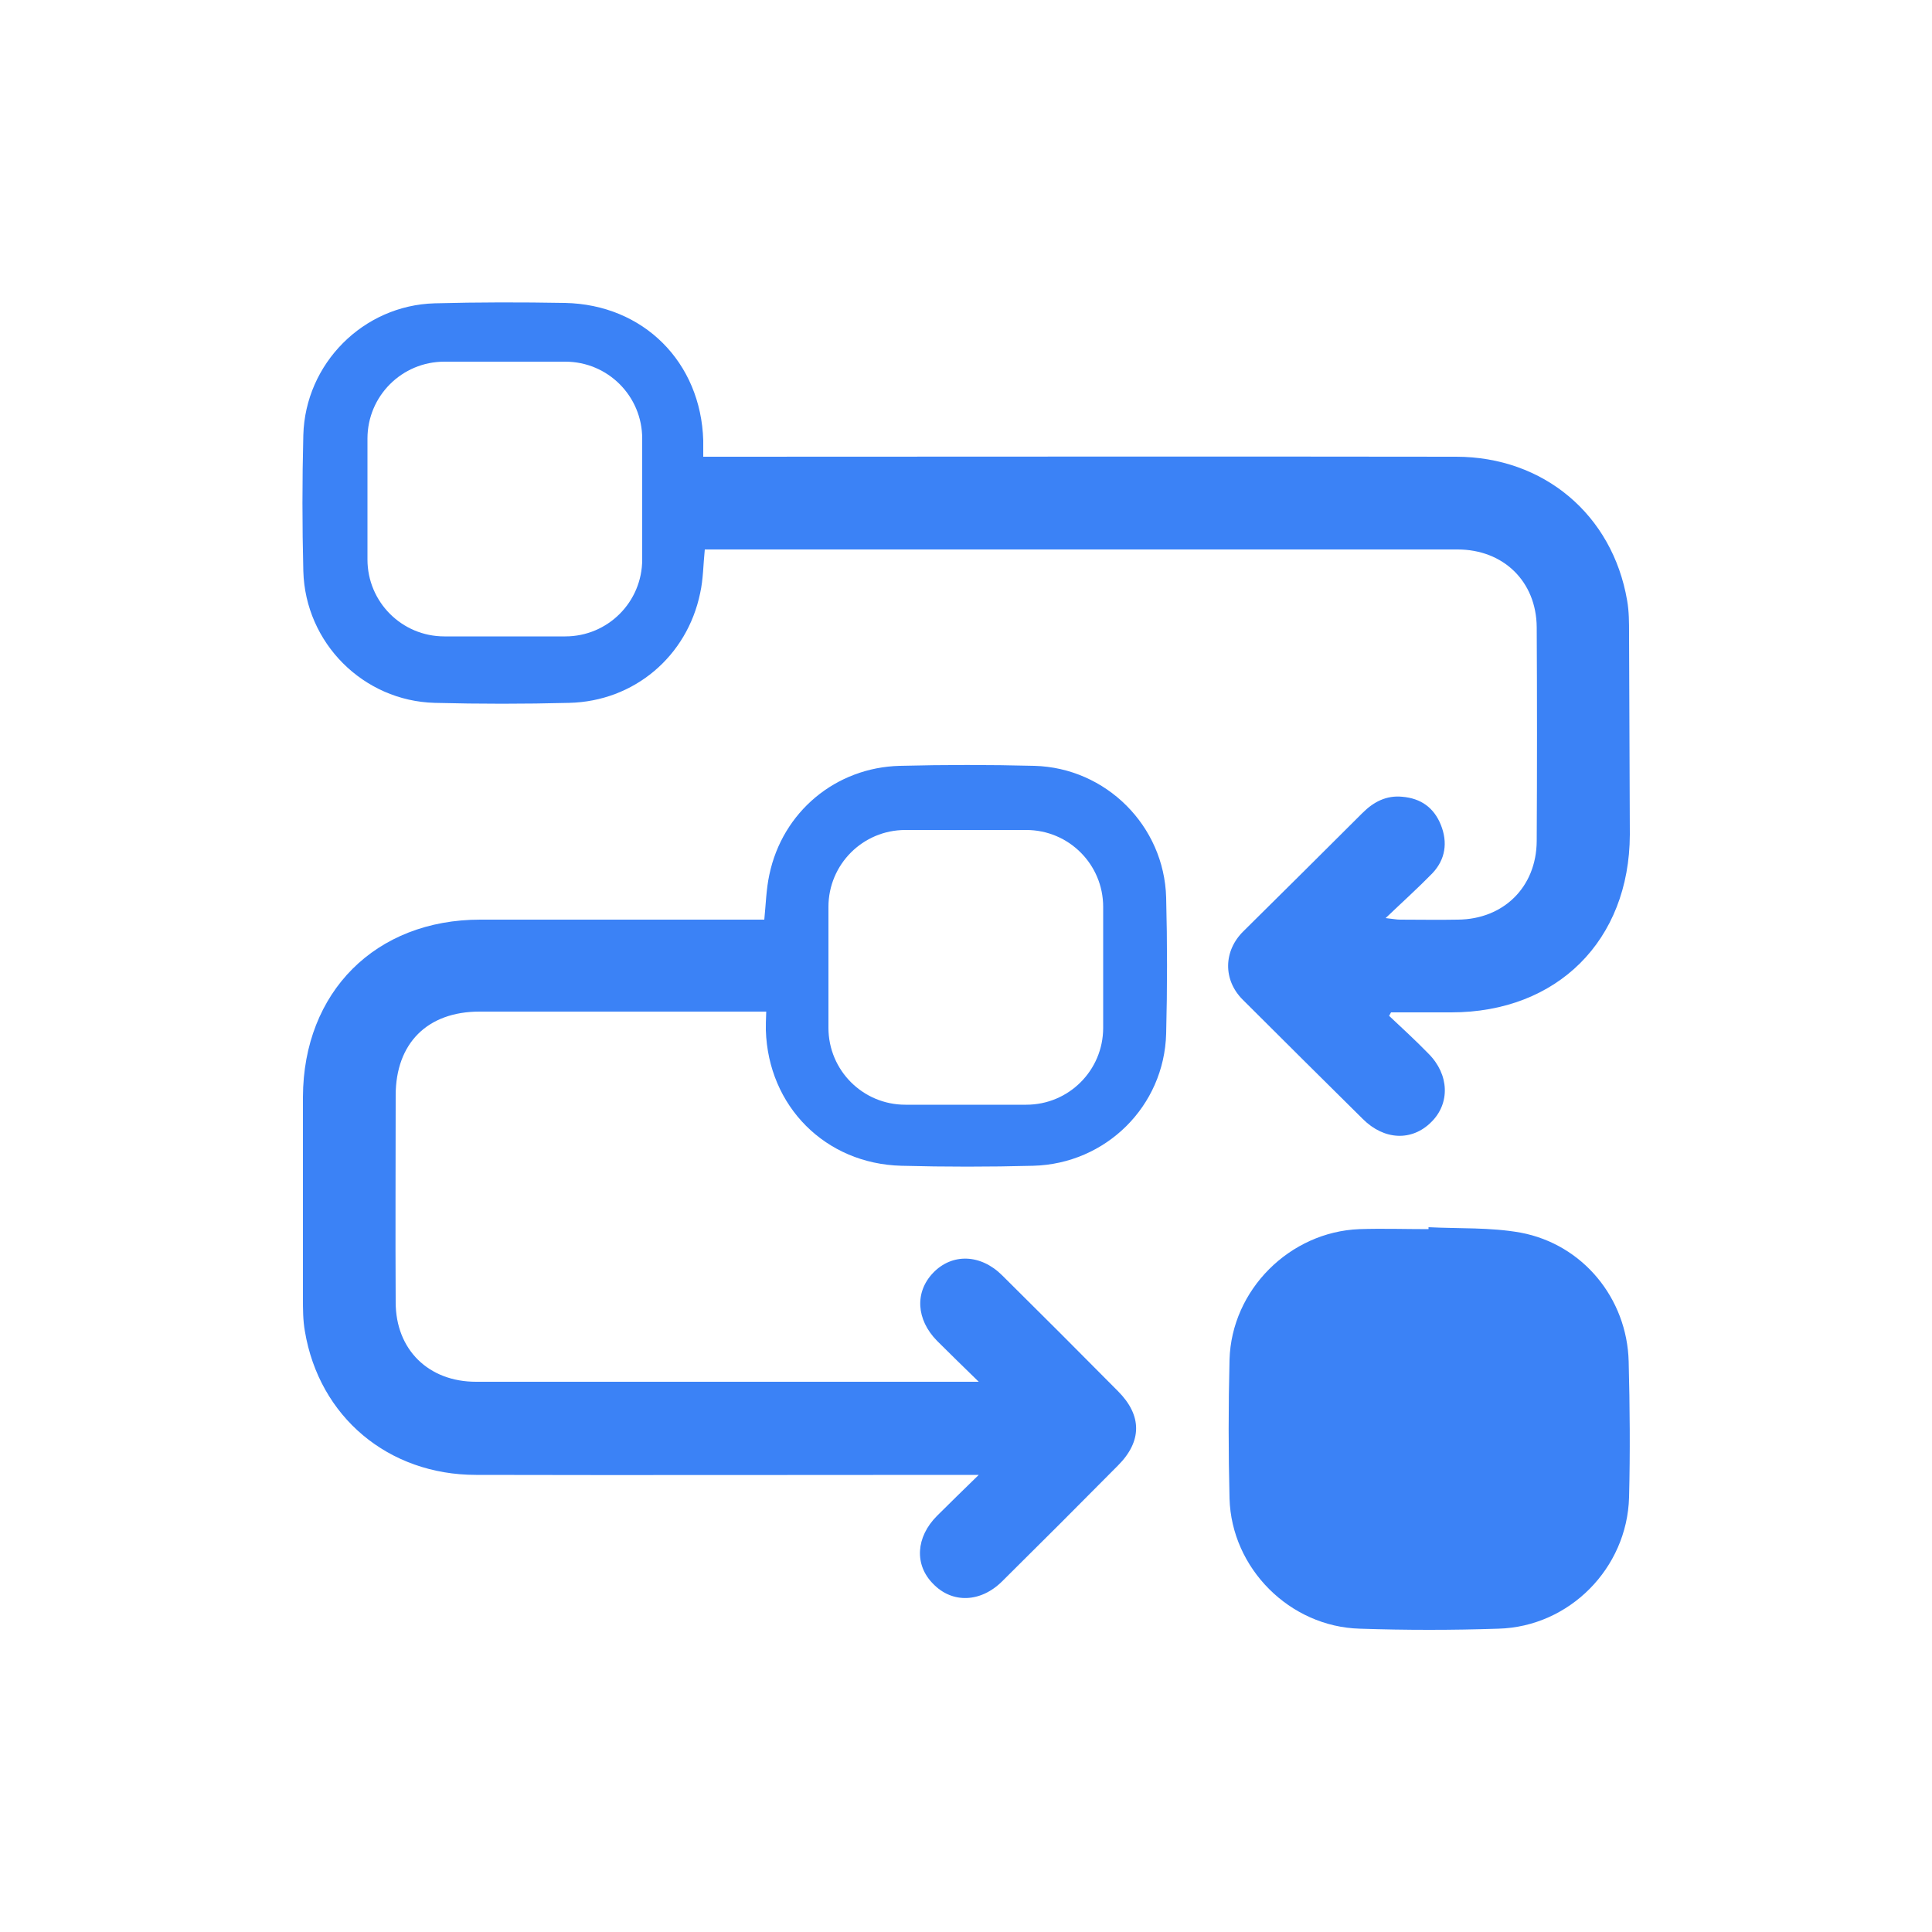
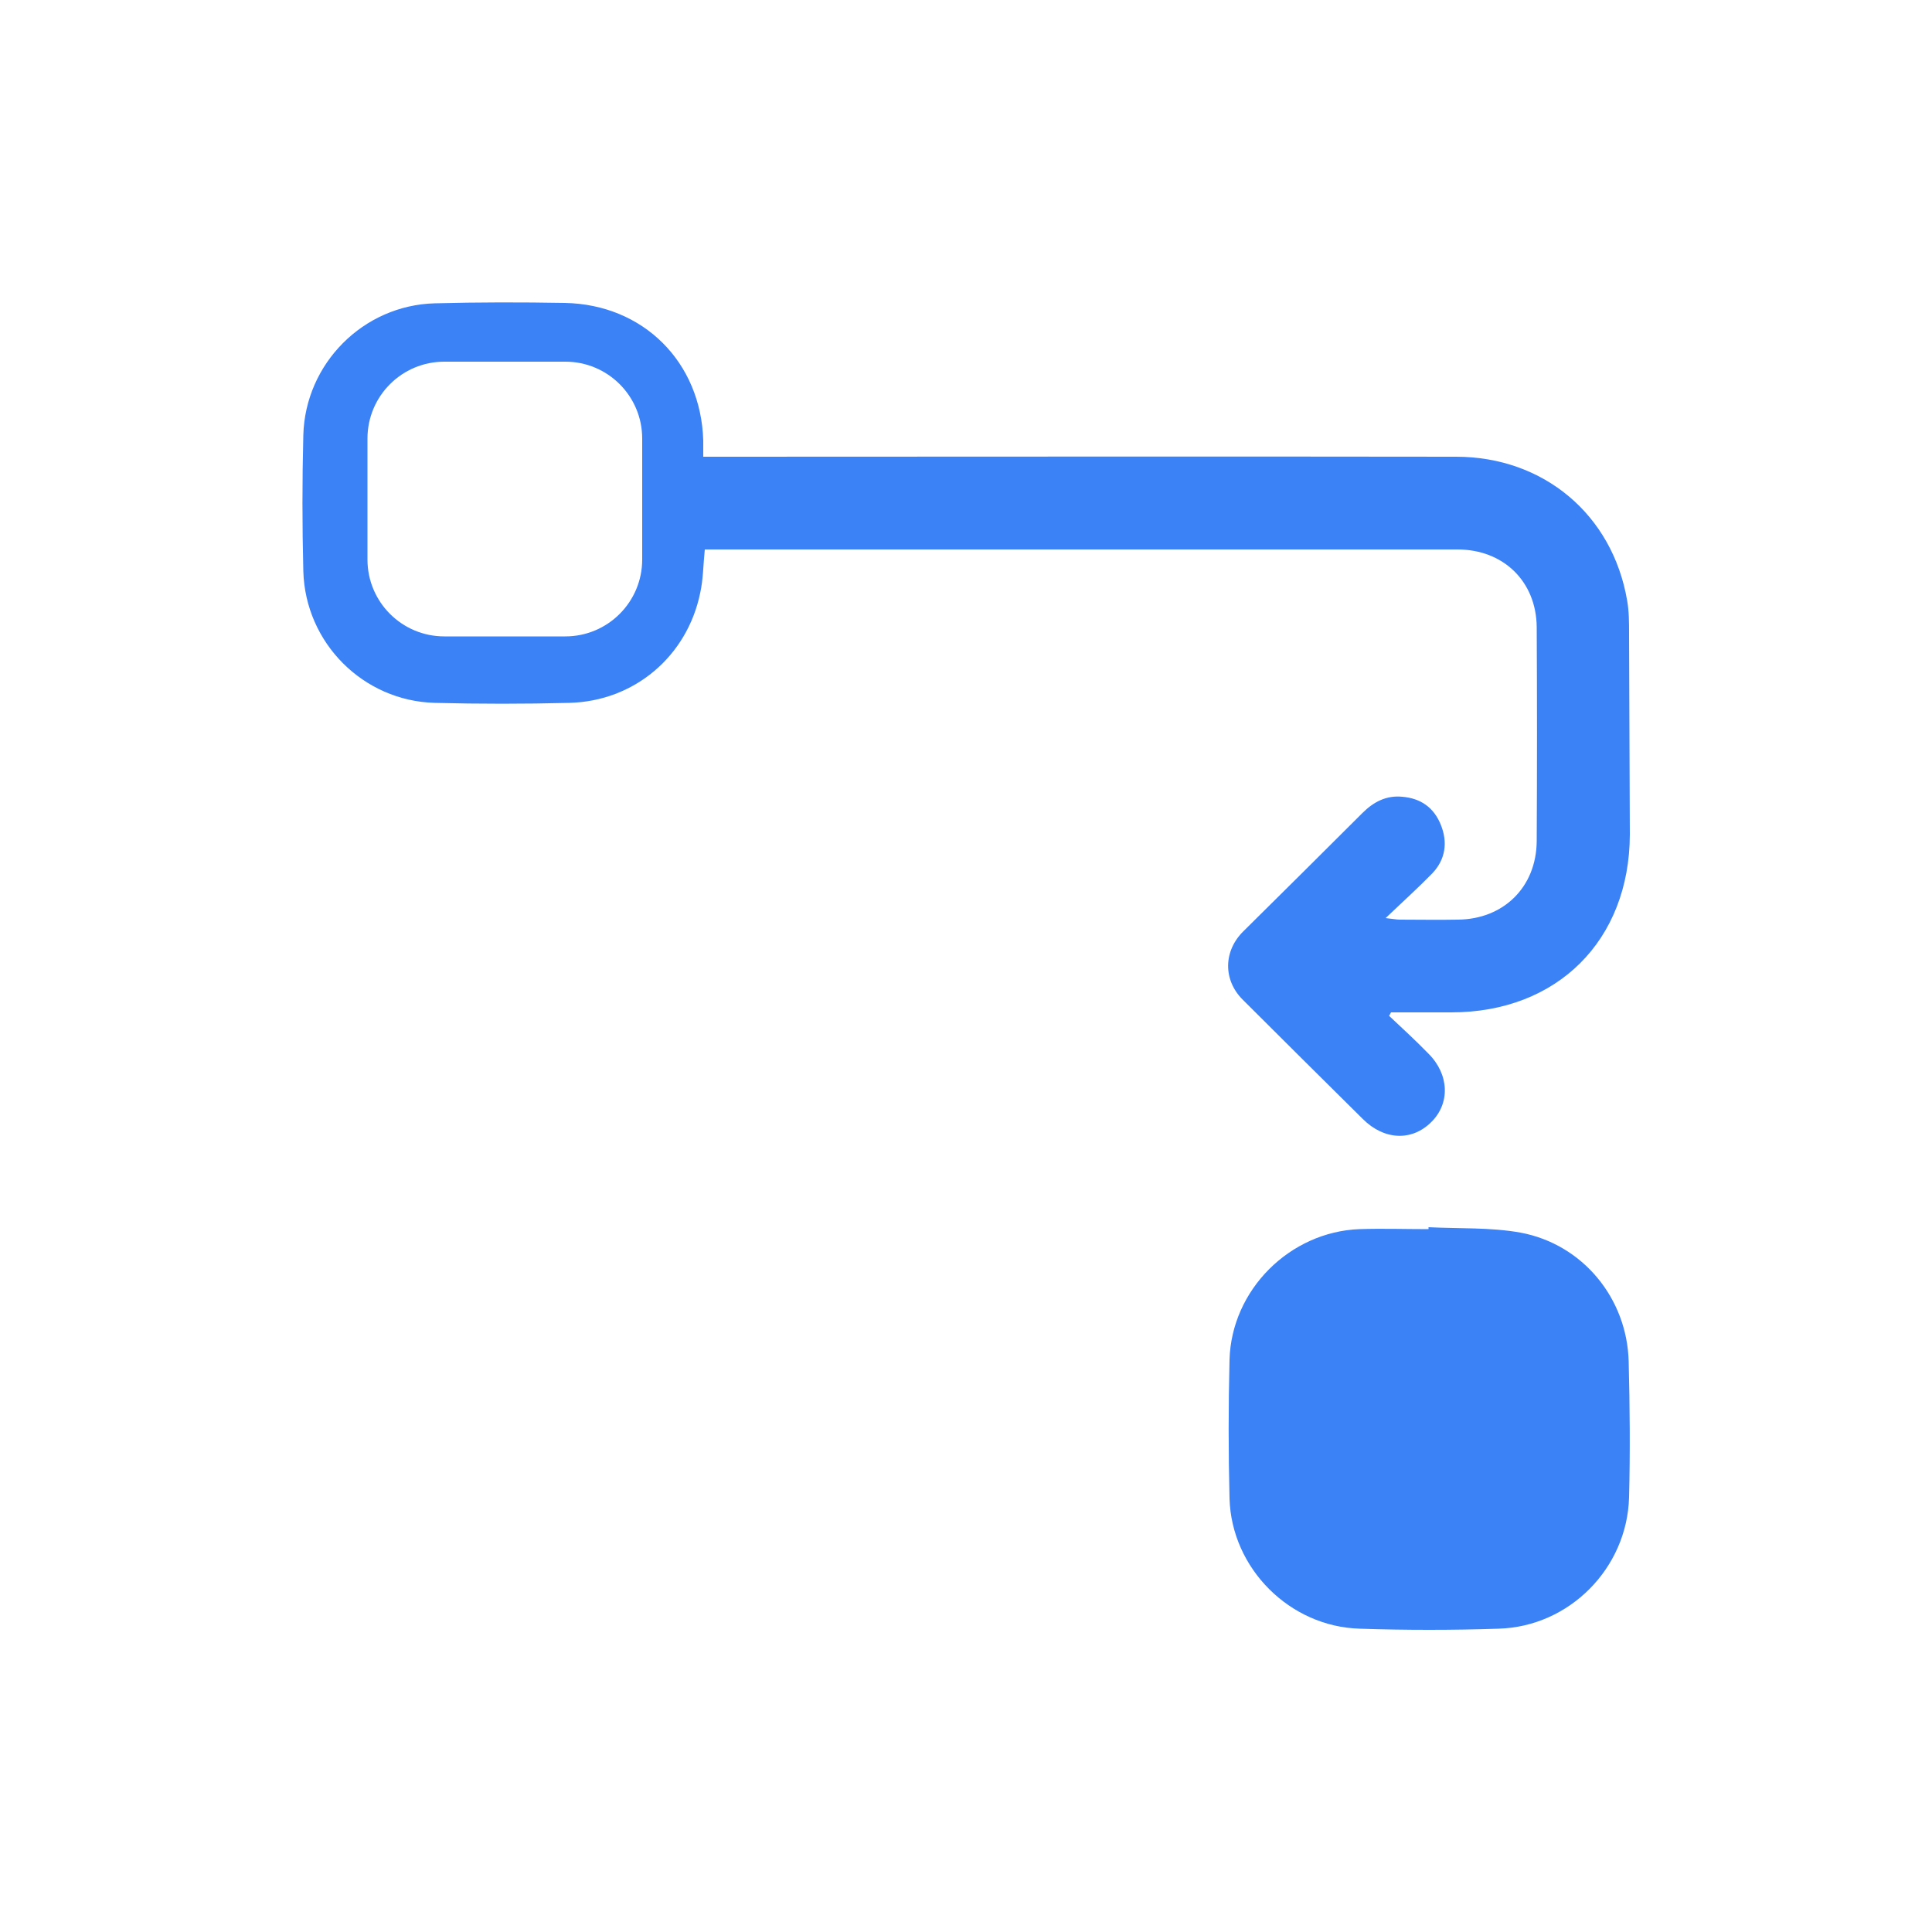
<svg xmlns="http://www.w3.org/2000/svg" version="1.1" id="Layer_1" x="0px" y="0px" width="500px" height="500px" viewBox="0 0 500 500" style="enable-background:new 0 0 500 500;" xml:space="preserve">
  <style type="text/css">
	.st0{fill:#3B82F6;}
	.st1{fill:#0000C6;}
</style>
  <g>
    <path class="st0" d="M421.6,164c0-2.9,0-5.8-0.5-8.6c-3.8-22.2-21.6-37.2-44.3-37.2c-63.4-0.1-126.8,0-190.1,0H182c0-1.8,0-3,0-4.2   c-0.6-20.3-15.5-35.2-35.8-35.6c-11.2-0.2-22.5-0.2-33.7,0.1C94,79,79,94.1,78.5,112.6c-0.3,11.7-0.3,23.4,0,35.2   c0.5,18.6,15.5,33.6,34,34.1c11.6,0.3,23.2,0.3,34.8,0c16.8-0.4,30.5-12,33.9-28.4c0.8-3.6,0.8-7.4,1.2-11.3h115.4   c26.5,0,52.9,0,79.4,0c11.9,0,20.4,8.3,20.5,20.1c0.1,18.5,0.1,36.9,0,55.4c-0.1,11.9-8.6,20.2-20.4,20.3c-5,0.1-10,0-15,0   c-0.9,0-1.8-0.2-3.7-0.4c4.5-4.3,8.4-7.8,12.1-11.6c3.4-3.6,4-8,2.2-12.5c-1.8-4.5-5.2-6.9-10-7.3c-4.1-0.4-7.4,1.3-10.3,4.2   c-10.2,10.2-20.5,20.4-30.8,30.6c-5.2,5.1-5.3,12.6-0.2,17.7c10.3,10.3,20.7,20.6,31.1,30.9c5.5,5.5,12.7,5.8,17.7,0.8   c4.9-4.8,4.7-12.3-0.7-17.7c-3.3-3.4-6.8-6.6-10.2-9.8c0.2-0.3,0.3-0.6,0.5-0.9c5.2,0,10.4,0,15.6,0c27.4,0,46.1-18.6,46.2-46   C421.7,198.7,421.7,181.3,421.6,164z M166.2,144.8c0,11-8.9,19.9-19.9,19.9H115c-11,0-19.9-8.9-19.9-19.9v-31.3   c0-11,8.9-19.9,19.9-19.9h31.3c11,0,19.9,8.9,19.9,19.9V144.8z" />
-     <path class="st0" d="M198.2,266.6c0.6,19.7,15.4,34.6,35.1,35.1c11.3,0.3,22.7,0.3,34.1,0c18.8-0.5,33.9-15.4,34.4-34.2   c0.3-11.7,0.3-23.5,0-35.2c-0.5-18.6-15.6-33.6-34.1-34.1c-11.6-0.3-23.2-0.3-34.8,0c-16.6,0.4-30.4,11.9-33.8,28.2   c-0.8,3.7-0.9,7.6-1.3,11.6h-4.2c-23.1,0-46.2,0-69.3,0c-27.1,0-45.8,18.7-45.9,45.9c0,17.4,0,34.7,0,52c0,2.9,0,5.8,0.5,8.6   c3.7,22.2,21.6,37.2,44.3,37.2c41.7,0.1,83.4,0,125,0h5.1c-4.1,4-7.5,7.3-10.8,10.6c-5.5,5.5-5.9,12.7-1,17.6   c4.9,5.1,12.3,4.9,17.9-0.7c10-9.9,20-19.9,29.9-29.9c6.3-6.3,6.3-13,0-19.3c-9.9-10-19.9-20-29.9-29.9c-5.6-5.6-13-5.8-17.9-0.7   c-4.8,5-4.4,12.1,1,17.6c3.3,3.3,6.7,6.6,10.8,10.6h-3.9c-42.1,0-84.1,0-126.2,0c-12.3,0-20.8-8.3-20.8-20.6   c-0.1-17.8,0-35.7,0-53.5c0-13.5,8.2-21.7,21.7-21.7c23.3,0,46.7,0,70,0h4.2C198.2,263.9,198.2,265.3,198.2,266.6z M214.4,234.7   c0-11,8.9-19.9,19.9-19.9h31.3c11,0,19.9,8.9,19.9,19.9V266c0,11-8.9,19.9-19.9,19.9h-31.3c-11,0-19.9-8.9-19.9-19.9V234.7z" />
    <path class="st0" d="M421.5,352.4c-0.4-16.4-11.9-30.4-28-33.4c-7.8-1.4-15.9-1-23.8-1.4c0,0.2,0,0.3,0,0.5c-6,0-12-0.2-17.9,0   c-18,0.7-33.1,15.7-33.6,33.8c-0.3,12-0.3,24,0,35.9c0.5,18.1,15.6,33.2,33.7,33.7c12,0.4,23.9,0.4,35.9,0   c18.3-0.5,33.3-15.6,33.8-34C421.9,375.8,421.8,364.1,421.5,352.4z" />
  </g>
</svg>